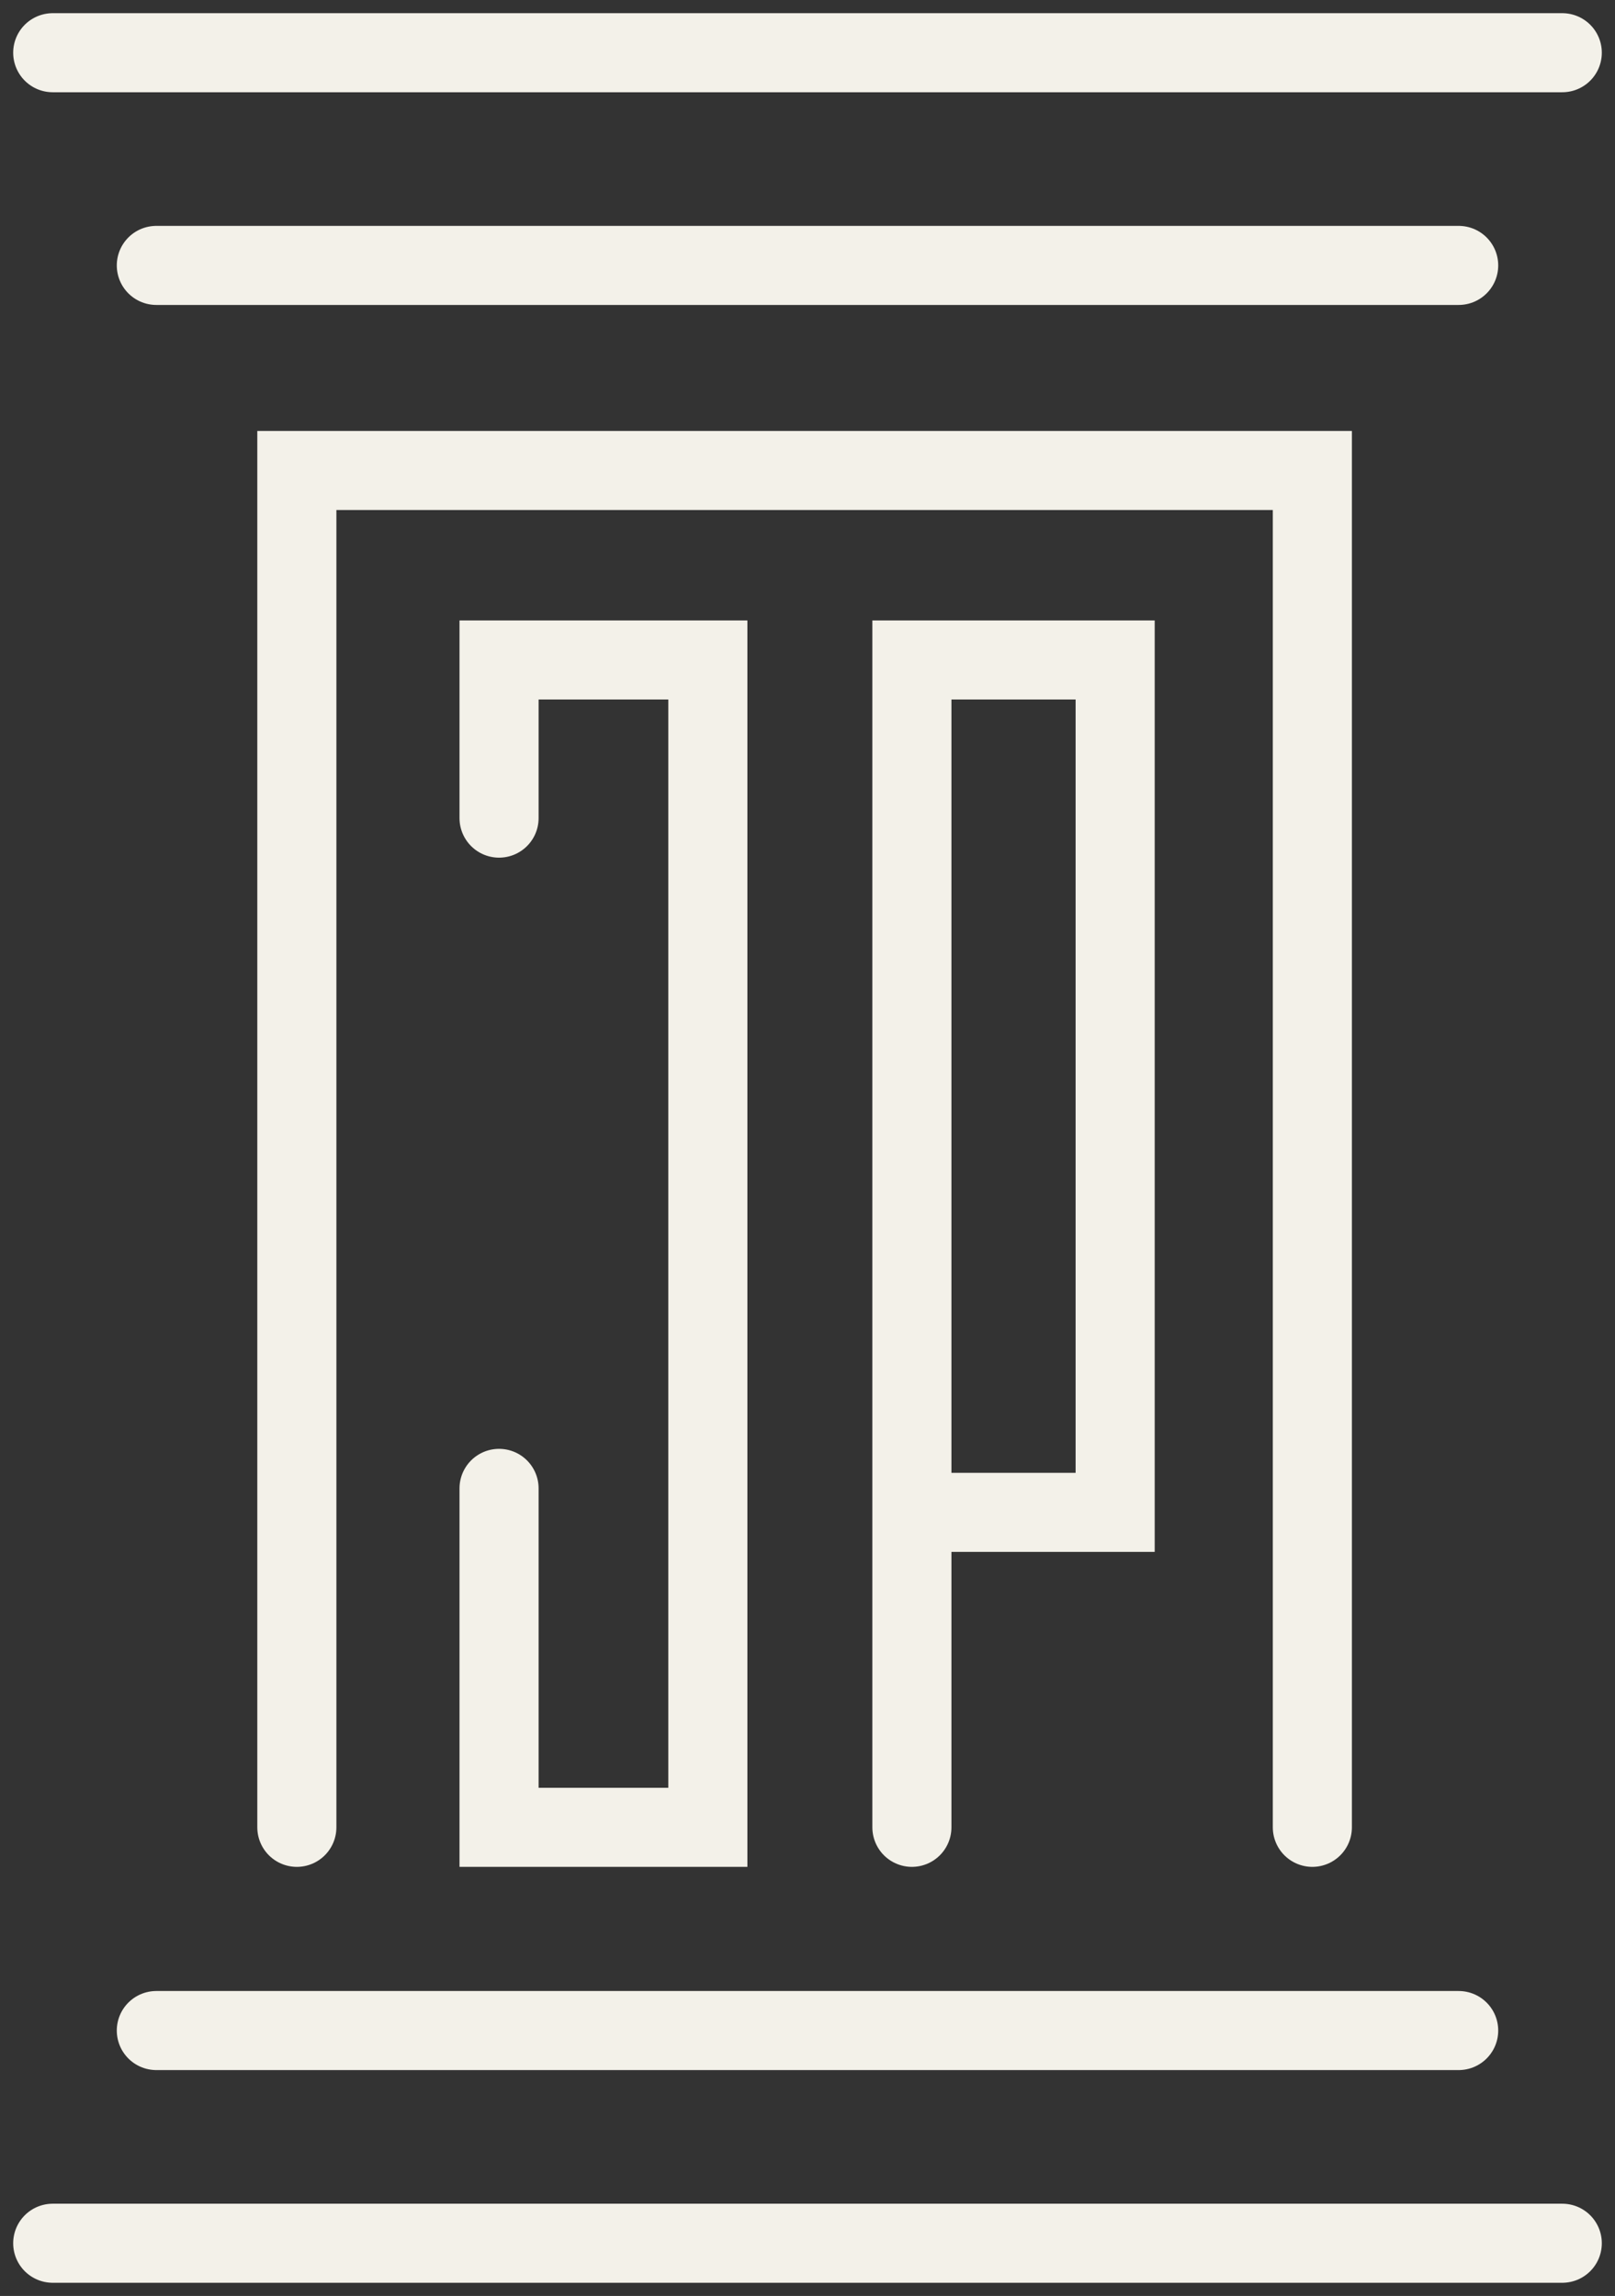
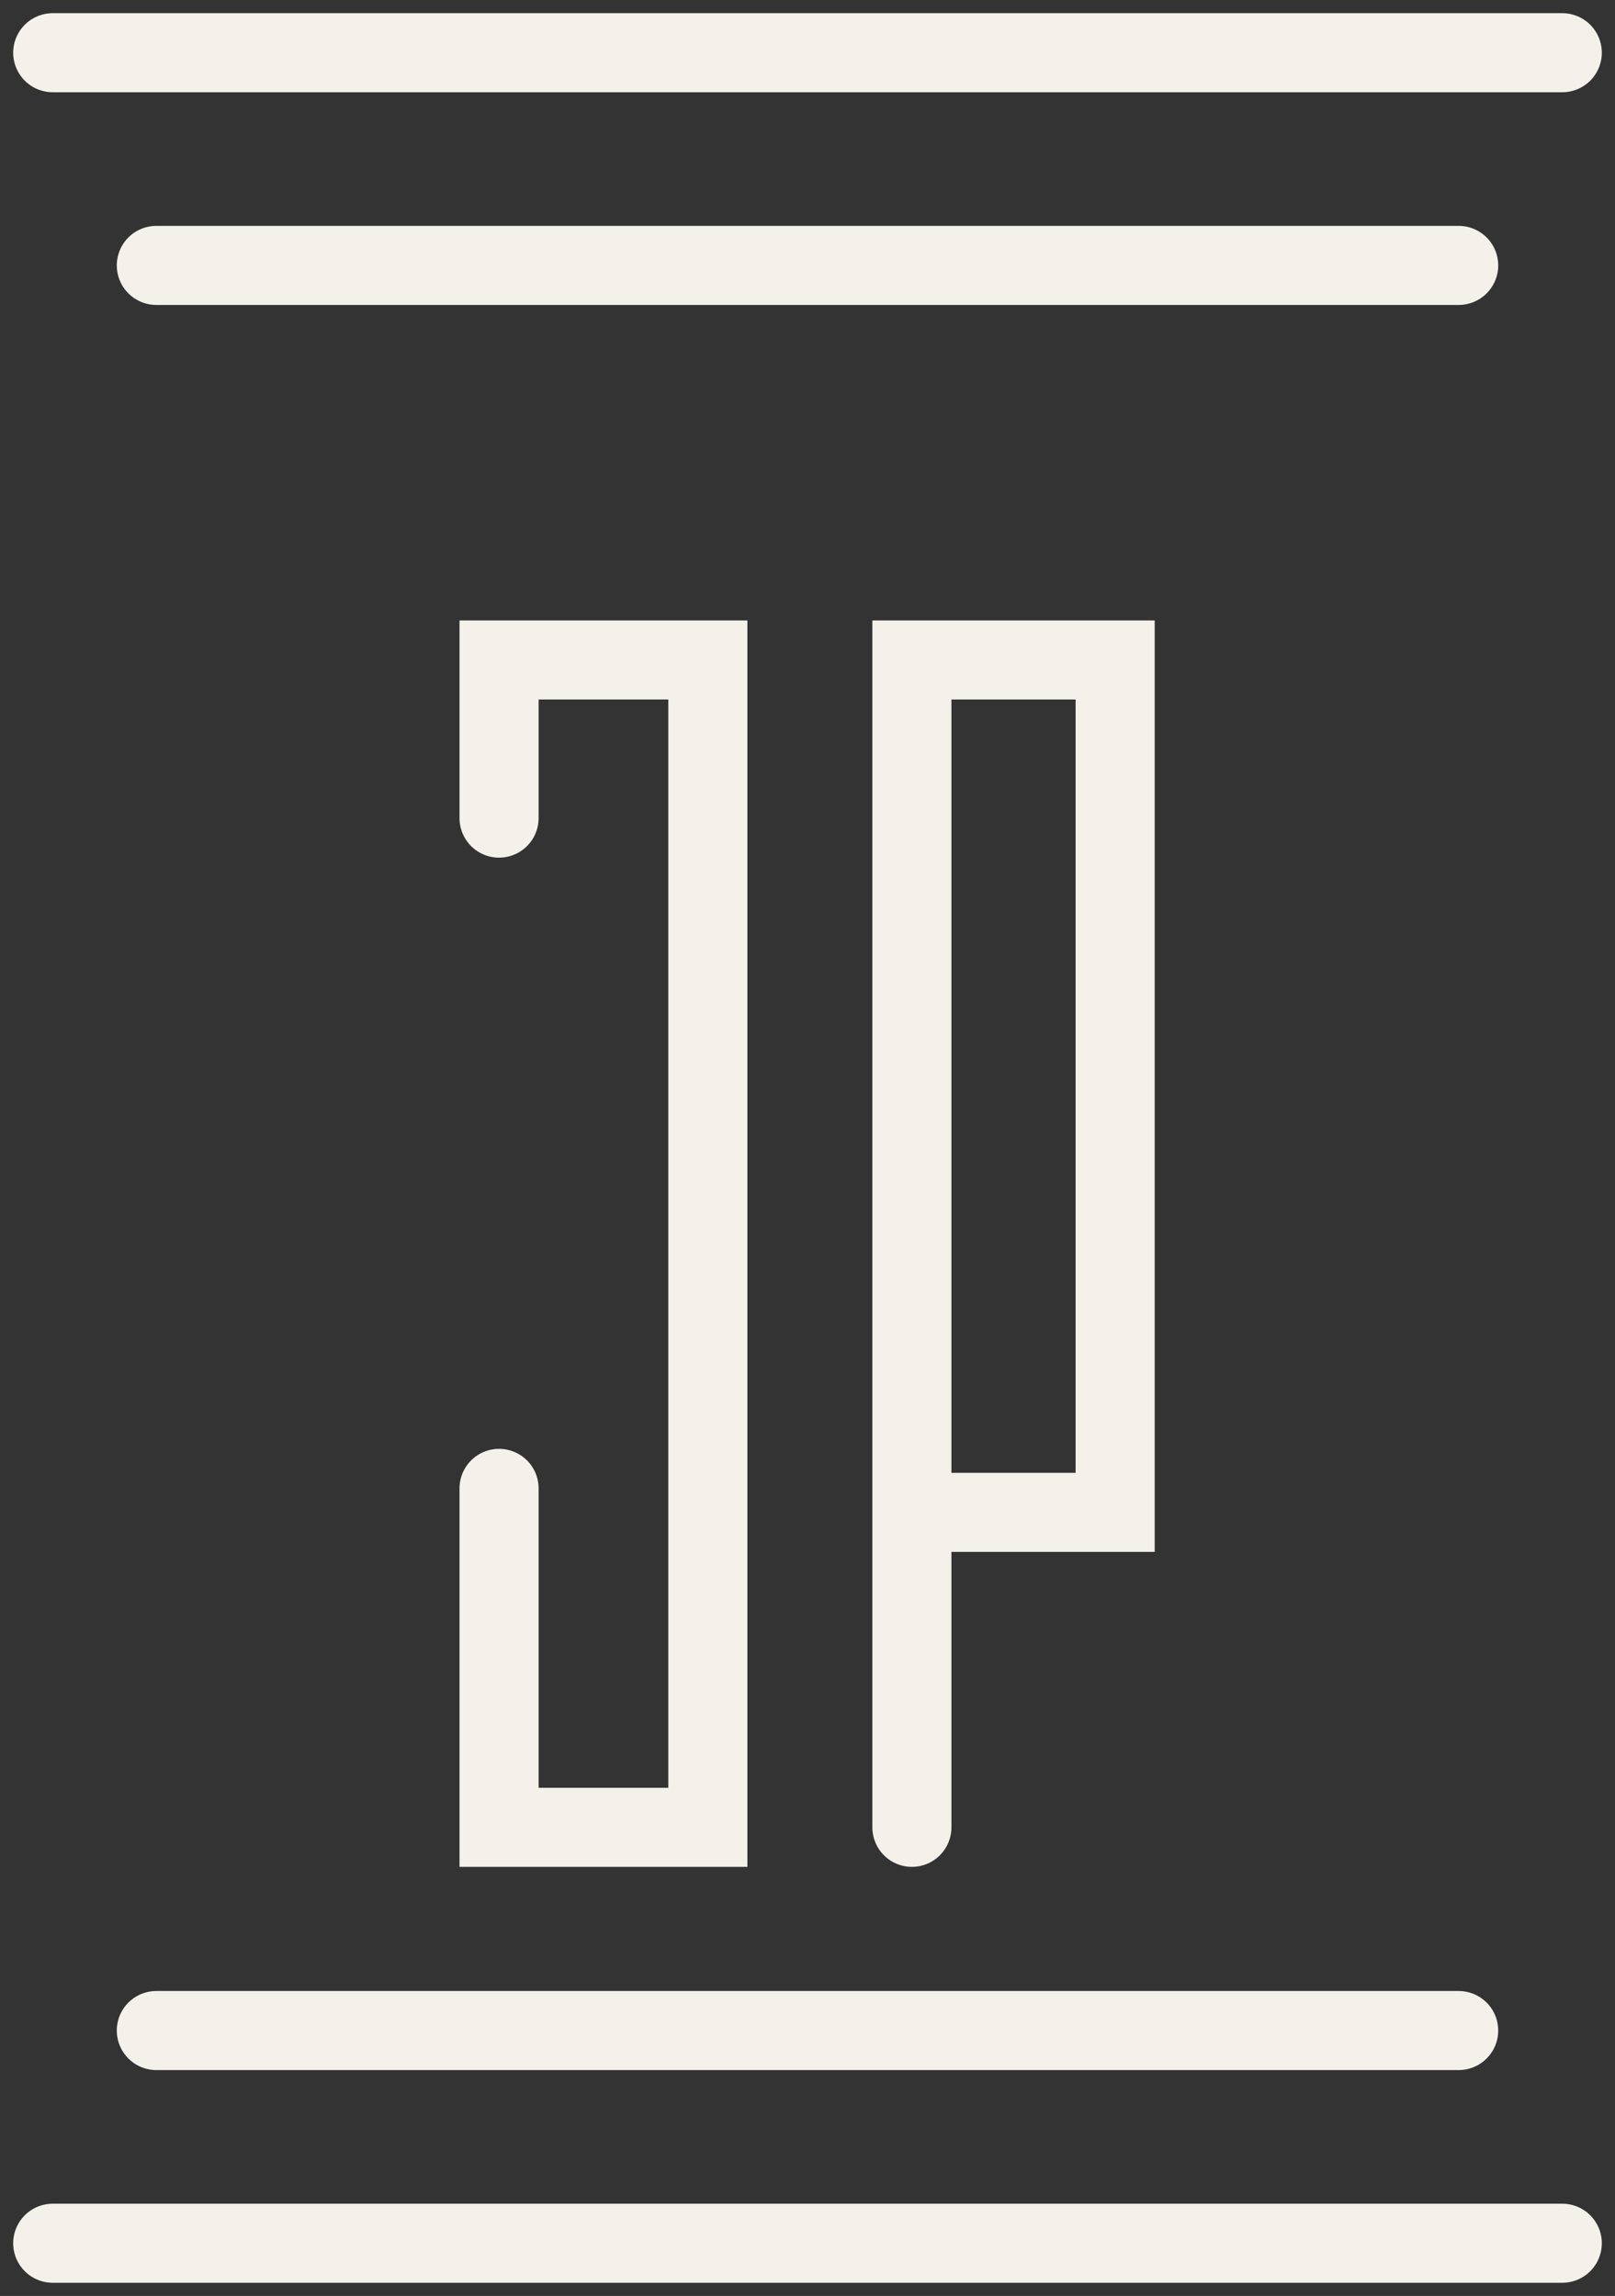
<svg xmlns="http://www.w3.org/2000/svg" id="Layer_2" viewBox="0 0 61.26 87.11">
  <rect x="0" y="0" width="61.26" height="87.11" fill="#333333" stroke="none" />
  <defs>
    <style>.cls-1{stroke-width:3px;}.cls-1,.cls-2,.cls-3{fill:none;stroke:#f3f1e9;stroke-linecap:round;stroke-miterlimit:10;}.cls-2{stroke-width:3px;}.cls-3{stroke-width:3px;}</style>
  </defs>
  <g id="Layer_2-2">
    <polyline class="cls-2" points="18.93 31.04 18.93 25.04 26.85 25.04 26.85 69.33 18.93 69.33 18.93 56.47" />
    <polyline class="cls-3" points="34.59 69.33 34.59 25.04 42.3 25.04 42.3 57.38 34.59 57.38" />
-     <polyline class="cls-1" points="11.26 69.33 11.26 17.85 49.78 17.85 49.78 69.33" />
    <line class="cls-1" x1="5.93" y1="77.04" x2="55.33" y2="77.04" />
    <line class="cls-1" x1="2" y1="85.11" x2="59.26" y2="85.11" />
    <line class="cls-1" x1="5.93" y1="10.07" x2="55.33" y2="10.07" />
    <line class="cls-1" x1="2" y1="2" x2="59.26" y2="2" />
  </g>
</svg>